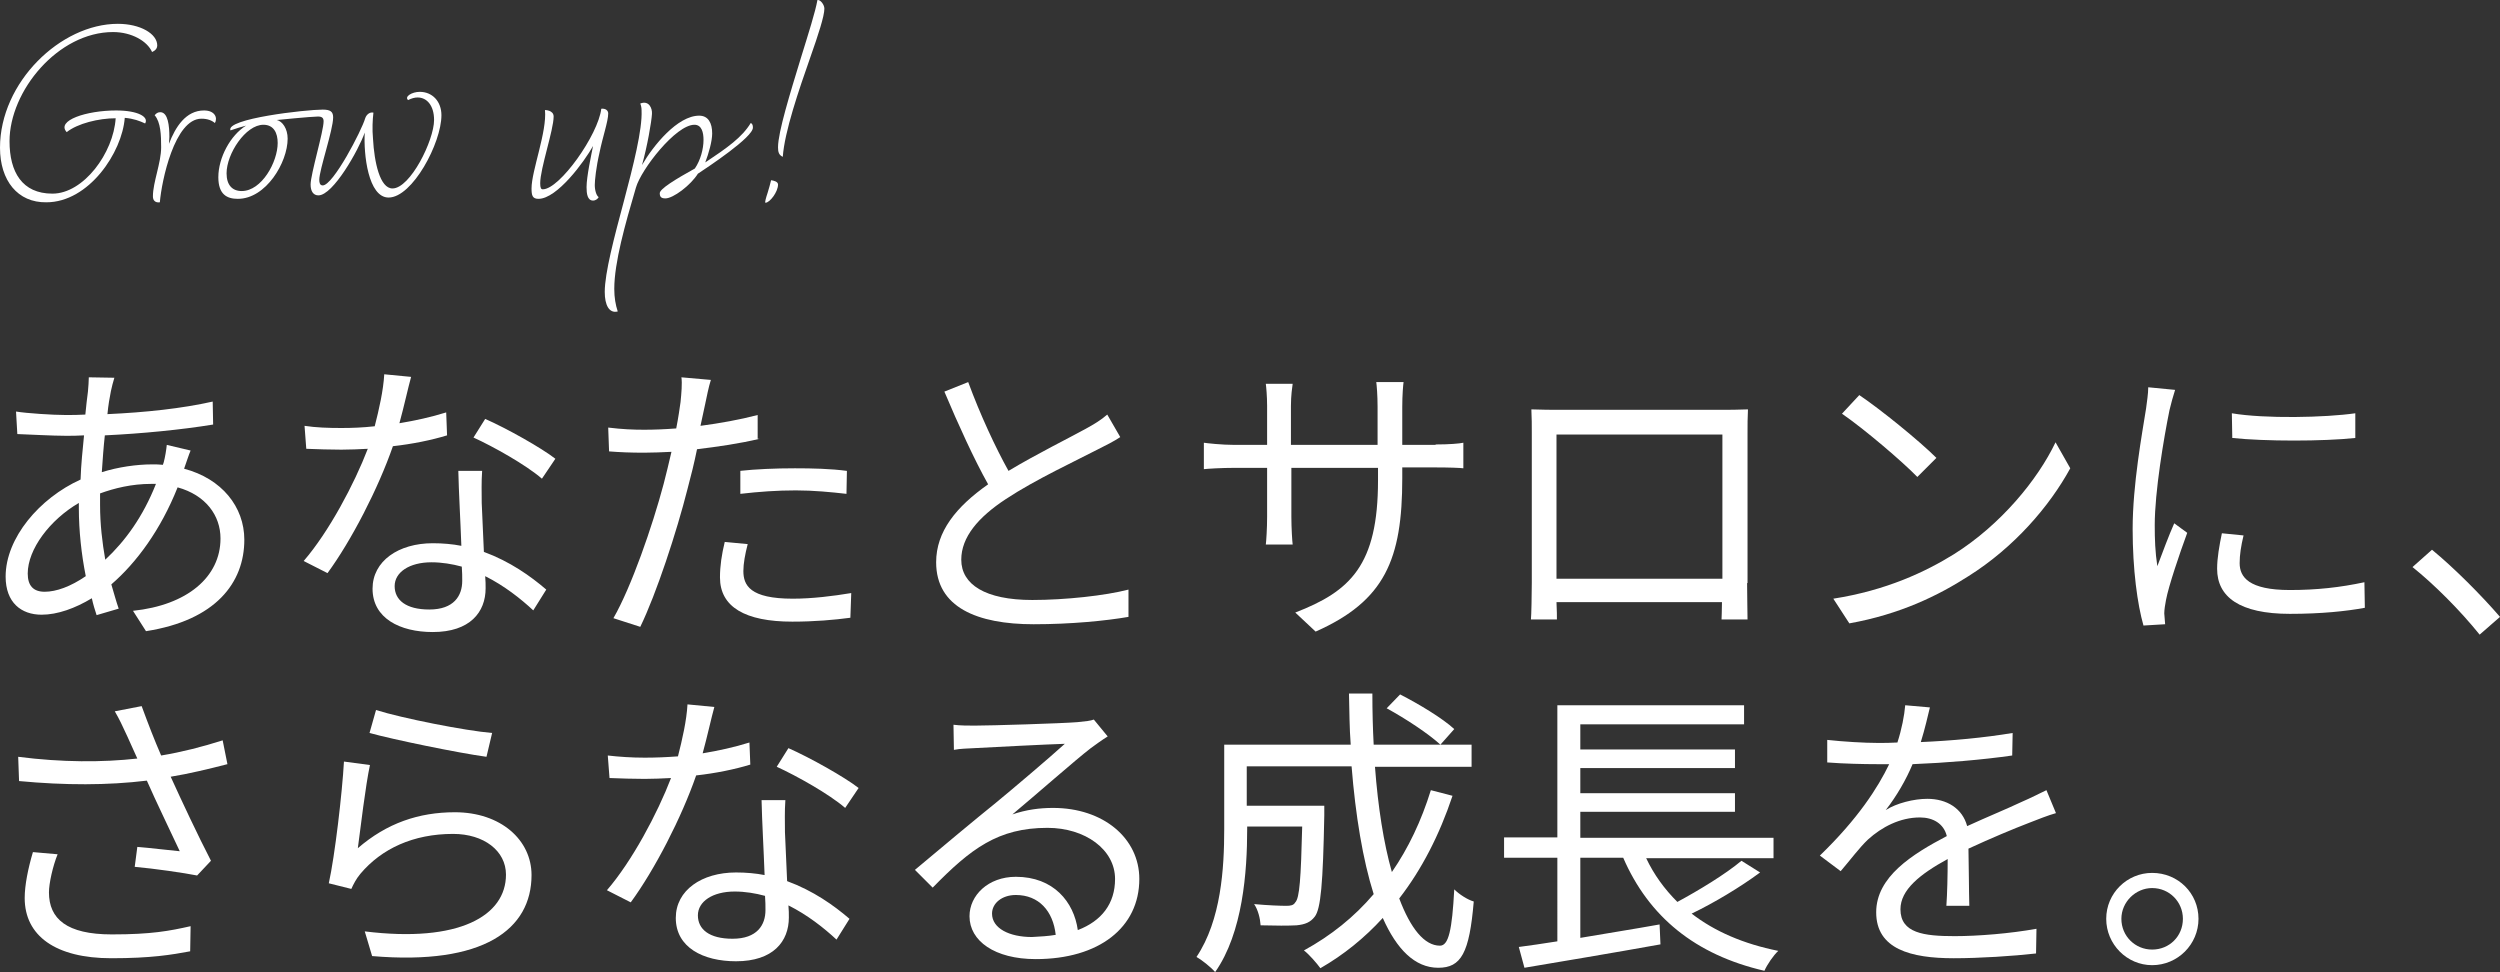
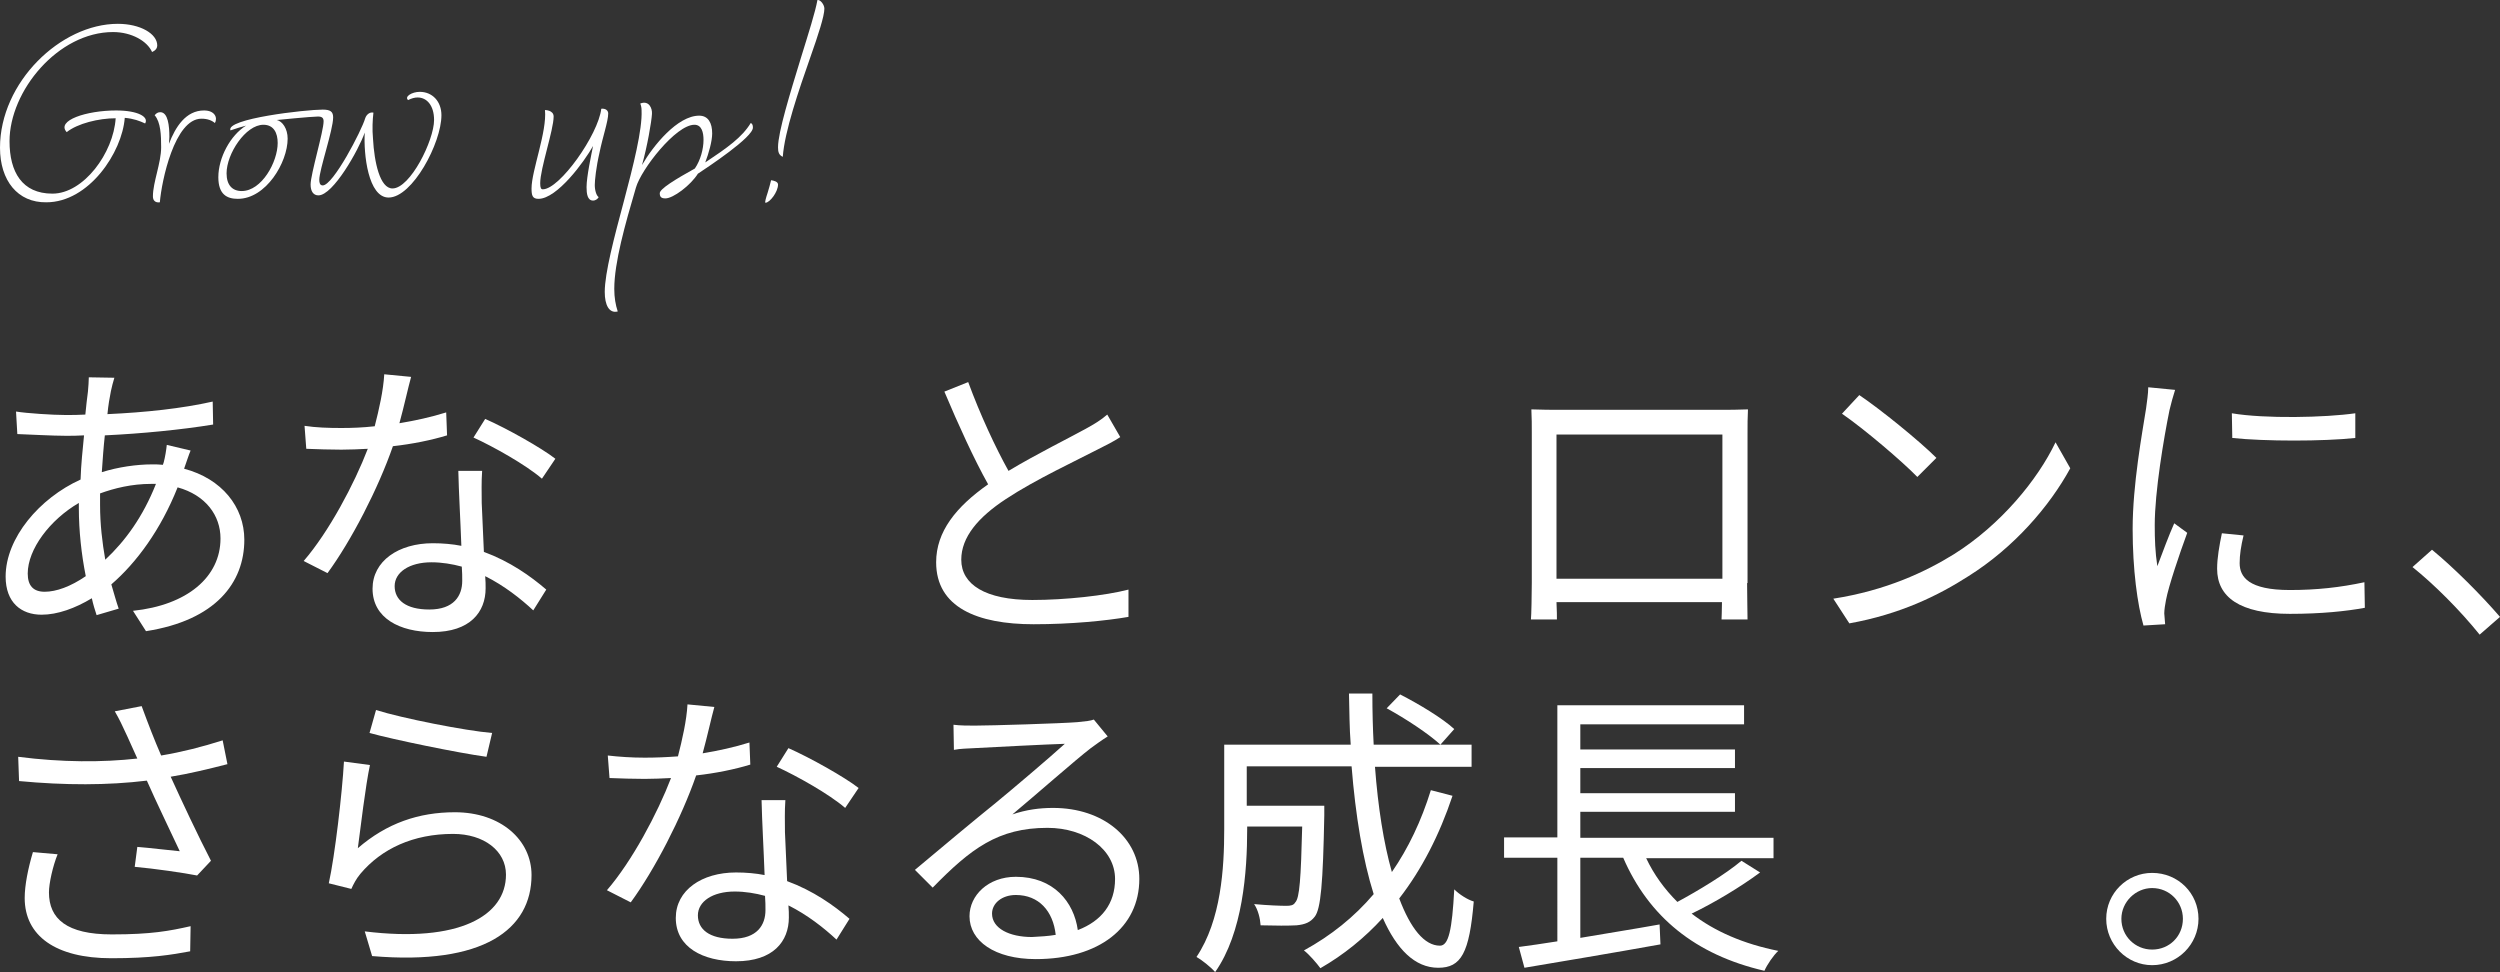
<svg xmlns="http://www.w3.org/2000/svg" version="1.1" id="レイヤー_1" x="0px" y="0px" width="577.1px" height="224.4px" viewBox="0 0 577.1 224.4" style="enable-background:new 0 0 577.1 224.4;" xml:space="preserve">
  <rect x="0" y="0" width="577.1" height="224.4" fill="#333333" stroke="none" />
  <style type="text/css">
	.st0{fill:#FFFFFF;}
</style>
  <g>
    <g>
      <path class="st0" d="M42.5,108.2c8.7,2.3,13.9,8.8,13.9,16.4c0,9.9-6.6,18.6-22.7,21.1l-3-4.7c12.5-1.3,20.2-7.8,20.2-16.7    c0-5.3-3.4-10-9.9-11.8c-3.9,9.8-9.5,17.4-15.3,22.4c0.6,2,1.1,3.9,1.7,5.6l-5.1,1.5c-0.4-1.2-0.8-2.5-1.1-3.9    c-3.8,2.3-7.9,3.8-11.6,3.8c-4.7,0-8.3-2.8-8.3-8.8c0-8.9,7.8-18.1,17.3-22.4c0.1-3.5,0.5-7,0.8-10.2c-1.5,0.1-2.9,0.1-4.2,0.1    c-3,0-8.4-0.3-11.2-0.4L3.7,95c2.4,0.4,8.5,0.8,11.4,0.8c1.5,0,3.1,0,4.6-0.1c0.2-2,0.4-3.9,0.6-5.3c0.1-1.1,0.2-2.5,0.2-3.3    l5.9,0.1c-0.3,0.9-0.6,2.2-0.8,3.1c-0.3,1.5-0.6,3.2-0.8,5.3c8.8-0.4,17.2-1.3,24.3-2.9l0.1,5.3c-7.3,1.2-16.5,2.1-25,2.5    c-0.3,2.7-0.5,5.6-0.7,8.5c3.8-1.2,8.1-1.8,11.6-1.8c0.8,0,1.7,0,2.5,0.1l0.2-0.6c0.3-1.1,0.6-2.9,0.7-4L44,104    c-0.4,0.9-1,2.8-1.4,3.9L42.5,108.2z M18.2,116.1c-6.7,3.9-11.8,10.7-11.8,16.3c0,2.8,1.3,4.2,3.9,4.2c2.7,0,6-1.2,9.5-3.6    c-1-5-1.6-10.5-1.6-15.7V116.1z M34.9,111.7c-4.5,0-8.5,1-11.8,2.2c0,0.9,0,1.8,0,2.7c0,4.4,0.5,8.6,1.2,12.6    c4.6-4.3,8.7-9.9,11.7-17.5H34.9z" />
      <path class="st0" d="M103.2,100.5c-3.6,1.1-8,2-12.5,2.5c-3.4,9.8-9.6,21.8-15.1,29.3l-5.5-2.8c5.8-6.7,11.7-17.8,14.8-25.9    c-2,0.1-4.1,0.2-6.1,0.2c-2.6,0-5.5-0.1-8.1-0.2l-0.4-5.3c2.6,0.4,5.5,0.5,8.5,0.5c2.5,0,5-0.1,7.7-0.4c1-3.9,2-8.3,2.2-12    l6.2,0.6c-0.7,2.5-1.6,6.7-2.7,10.7c3.6-0.6,7.3-1.4,10.8-2.5L103.2,100.5z M111.3,108.6c-0.2,2.9-0.1,4.9-0.1,7.5    c0.1,2.5,0.3,7.1,0.5,11.3c6,2.2,10.8,5.6,14.4,8.7l-3,4.8c-2.9-2.7-6.7-5.7-11.1-7.9c0.1,1.1,0.1,2,0.1,2.8    c0,5.5-3.6,10.1-12.2,10.1c-7.6,0-13.9-3.2-13.9-10c0-6.4,6-10.5,13.9-10.5c2.3,0,4.6,0.2,6.6,0.6c-0.2-5.7-0.6-12.5-0.7-17.3    H111.3z M106.6,130.8c-2.2-0.6-4.6-1-7-1c-5.1,0-8.5,2.3-8.5,5.5c0,3.2,2.6,5.4,8,5.4c5.7,0,7.6-3.2,7.6-6.6    C106.7,133.2,106.7,132,106.6,130.8z M125.1,110.5c-3.7-3.2-11.2-7.4-15.8-9.5l2.7-4.3c5,2.2,13,6.7,16.2,9.2L125.1,110.5z" />
-       <path class="st0" d="M175.3,101.3c-4.6,1.1-9.5,1.8-14.4,2.4c-0.6,3-1.4,6.2-2.2,9.2c-2.5,9.9-7.2,24.2-10.9,31.8l-6.2-2    c4.1-7.1,9-21.2,11.6-31c0.6-2.3,1.2-4.8,1.8-7.4c-2.2,0.1-4.3,0.2-6.3,0.2c-3.1,0-5.6-0.1-8.1-0.3l-0.2-5.5    c3.3,0.4,5.8,0.5,8.3,0.5c2.3,0,4.8-0.1,7.4-0.3c0.5-2.5,0.8-4.7,1-6.1c0.2-2,0.4-4.3,0.2-5.7l6.8,0.6c-0.5,1.5-1,4.1-1.3,5.5    l-1.1,5.1c4.5-0.6,9-1.4,13.2-2.5V101.3z M172.6,125.6c-0.6,2.3-1,4.5-1,6.2c0,3.3,1.5,6.4,11.4,6.4c4.5,0,9.3-0.6,13.5-1.3    l-0.2,5.7c-3.7,0.5-8.3,0.9-13.4,0.9c-10.9,0-16.7-3.4-16.7-10.2c0-2.7,0.4-5.3,1.1-8.2L172.6,125.6z M170.8,108.7    c3.6-0.4,8.2-0.6,12.7-0.6c4,0,8.3,0.1,12,0.6l-0.1,5.3c-3.5-0.4-7.6-0.8-11.7-0.8c-4.3,0-8.5,0.3-12.8,0.8V108.7z" />
      <path class="st0" d="M258.6,100.9c-1.5,1-3.3,1.9-5.3,2.9c-4.6,2.4-14.3,6.9-21.1,11.4c-6.4,4.2-10.3,8.8-10.3,14    c0,5.7,5.5,9.3,16.4,9.3c7.6,0,16.8-1,22.2-2.4v6.3c-5.2,0.9-13.2,1.7-21.9,1.7c-13,0-22.5-3.9-22.5-14.3c0-7.1,4.6-12.8,12-18    c-3.2-5.7-6.9-13.8-10.1-21.4l5.5-2.2c2.8,7.6,6.3,15.1,9.3,20.5c6.5-3.9,14-7.6,17.8-9.7c2-1.1,3.5-2,5-3.3L258.6,100.9z" />
-       <path class="st0" d="M331.4,102.6c3.1,0,5.5-0.2,6.4-0.4v5.9c-0.7-0.1-3.3-0.2-6.4-0.2h-7.7v2.5c0,18.7-4,28.3-20,35.4l-4.7-4.4    c12.7-4.9,19.1-10.9,19.1-30.5v-2.9h-20v11.3c0,2.6,0.2,5.7,0.3,6.4h-6.2c0.1-0.7,0.3-3.7,0.3-6.4v-11.3H285    c-3.1,0-6.2,0.2-7.1,0.3v-6.1c0.6,0.1,4.1,0.5,7.1,0.5h7.5v-9c0-2.2-0.2-4.4-0.3-5.1h6.2c-0.1,0.7-0.4,2.7-0.4,5.1v9h20v-8.8    c0-2.7-0.2-5-0.3-5.7h6.3c-0.1,0.7-0.3,3-0.3,5.7v8.8H331.4z" />
      <path class="st0" d="M403.3,134.6c0,2.2,0.1,7.6,0.1,8.4h-6c0-0.5,0.1-2.1,0.1-4h-38.2c0.1,1.8,0.1,3.5,0.1,4h-6    c0.1-0.8,0.2-6,0.2-8.5V100c0-1.6,0-3.8-0.1-5.5c2.7,0.1,4.6,0.1,6.2,0.1h37.6c1.5,0,4.1,0,6.2-0.1c-0.1,1.8-0.1,3.7-0.1,5.5    V134.6z M359.3,100.3v33.3h38.3v-33.3H359.3z" />
      <path class="st0" d="M451.1,127.9c10.8-6.8,19.3-17.2,23.4-25.8l3.4,6c-4.8,8.8-13,18.3-23.5,24.9c-7,4.5-15.8,8.8-27.5,10.9    l-3.7-5.7C435.4,136.3,444.5,132,451.1,127.9z M447,105.7l-4.4,4.4c-3.5-3.6-12.3-11.1-17.4-14.6l4-4.3    C434.1,94.5,443.1,101.8,447,105.7z" />
      <path class="st0" d="M502.1,90c-0.4,1.2-1,3.4-1.3,4.7c-1.3,6.4-3.4,18.8-3.4,26.5c0,3.4,0.1,6.2,0.6,9.5c1.2-3.2,2.7-7.2,3.9-9.9    l3,2.2c-1.8,4.9-4.3,12.3-4.9,15.5c-0.2,1-0.4,2.3-0.4,3.1l0.2,2.5l-5,0.3c-1.4-4.9-2.5-12.9-2.5-22.3c0-10.2,2.2-22.1,3.1-27.8    c0.2-1.6,0.5-3.4,0.5-4.9L502.1,90z M517.9,123.6c-0.6,2.5-0.9,4.5-0.9,6.4c0,3.2,2.1,6.2,11.6,6.2c6.2,0,11.6-0.6,17.2-1.8    l0.1,5.9c-4.3,0.8-10.1,1.4-17.3,1.4c-11.6,0-16.8-3.9-16.8-10.4c0-2.5,0.5-5.3,1.1-8.2L517.9,123.6z M515.2,95.4    c7.6,1.3,21.6,1,28.5,0v5.7c-7.4,0.8-20.9,0.8-28.4,0L515.2,95.4z" />
      <path class="st0" d="M572.4,146.5c-4.5-5.6-10.5-11.6-15.5-15.6l4.5-4c5,4.1,11.3,10.4,15.7,15.5L572.4,146.5z" />
      <path class="st0" d="M52.5,176.4c-4.3,1.1-8.8,2.2-13.1,2.9c2.5,5.5,6.3,13.6,9.3,19.4l-3.2,3.4c-3-0.6-9.9-1.6-14.4-2l0.6-4.6    c2.7,0.2,7.5,0.8,9.8,1c-2-4.3-5.5-11.5-7.6-16.3c-9,1.1-18.9,1.1-29.5,0.1l-0.2-5.6c10.1,1.3,19.5,1.3,27.5,0.4l-2.3-5.1    c-1.2-2.6-1.8-3.9-2.9-5.8l6.2-1.2c1.7,4.6,2.9,7.7,4.5,11.4c4.8-0.8,9.5-2,14.2-3.5L52.5,176.4z M13.3,197.2    c-1.1,2.7-2,6.7-2,8.8c0,6.1,4.1,9.7,14.5,9.7c9.2,0,13.3-0.8,18.2-1.9l-0.1,5.8c-4.3,0.8-9,1.6-18.2,1.6c-12.9,0-20-5.2-20-13.9    c0-3,0.8-6.9,1.9-10.6L13.3,197.2z" />
      <path class="st0" d="M82.6,195.8c6.7-5.8,14.1-8.3,22.4-8.3c10.6,0,17.7,6.4,17.7,14.5c0,12.5-11,20.9-36.8,18.7l-1.7-5.7    c21.8,2.7,32.6-3.6,32.6-13.1c0-5.5-5.1-9.4-12.2-9.4c-9.2,0-16.5,3.4-21.4,9.2c-1,1.2-1.6,2.4-2.1,3.5l-5.2-1.3    c1.4-6.3,3.1-20.9,3.5-28.1l6,0.8C84.4,181.2,83.2,191.3,82.6,195.8z M86.8,163.9c6,1.9,20.7,4.8,26.8,5.3l-1.3,5.5    c-6.6-0.9-21.6-4-27-5.5L86.8,163.9z" />
      <path class="st0" d="M173.2,176.5c-3.6,1.1-8,2-12.5,2.5c-3.4,9.8-9.6,21.8-15.1,29.3l-5.5-2.8c5.8-6.7,11.7-17.8,14.8-25.9    c-2,0.1-4.1,0.2-6.1,0.2c-2.6,0-5.5-0.1-8.1-0.2l-0.4-5.2c2.6,0.3,5.5,0.5,8.5,0.5c2.5,0,5-0.1,7.7-0.3c1-3.9,2-8.3,2.2-12    l6.2,0.6c-0.7,2.5-1.6,6.7-2.7,10.7c3.6-0.6,7.3-1.4,10.8-2.5L173.2,176.5z M181.3,184.6c-0.2,2.9-0.1,4.9-0.1,7.5    c0.1,2.5,0.3,7.1,0.5,11.3c6,2.2,10.8,5.6,14.4,8.7l-3,4.8c-2.9-2.7-6.7-5.7-11.1-7.9c0.1,1,0.1,2,0.1,2.8    c0,5.5-3.6,10.1-12.2,10.1c-7.6,0-13.9-3.2-13.9-10c0-6.4,6-10.5,13.9-10.5c2.3,0,4.6,0.2,6.6,0.6c-0.2-5.7-0.6-12.5-0.7-17.3    H181.3z M176.6,206.8c-2.2-0.6-4.6-1-7-1c-5.1,0-8.5,2.3-8.5,5.5c0,3.2,2.6,5.4,8,5.4c5.7,0,7.6-3.2,7.6-6.6    C176.7,209.2,176.7,208,176.6,206.8z M195.1,186.5c-3.7-3.2-11.2-7.4-15.8-9.5l2.7-4.3c5,2.2,13,6.7,16.2,9.2L195.1,186.5z" />
      <path class="st0" d="M255.7,170c-1.3,0.8-2.8,1.9-3.9,2.7c-3.4,2.6-12.7,10.8-18.1,15.3c3.2-1.1,6.3-1.5,9.4-1.5    c11.6,0,19.9,7,19.9,16.4c0,11.2-9.3,18.5-23.9,18.5c-9.5,0-15.3-4.2-15.3-9.9c0-4.8,4.3-9.1,10.7-9.1c8.7,0,13.4,5.8,14.3,12.3    c5.5-2.1,8.6-6.1,8.6-11.8c0-6.8-6.9-11.8-15.6-11.8c-11.4,0-17.7,4.8-26.5,13.8l-4.1-4.1c5.7-4.8,14.6-12.2,18.7-15.5    c3.9-3.2,12.5-10.5,15.9-13.6c-3.6,0.1-17.3,0.8-20.9,1c-1.6,0.1-3.2,0.1-4.7,0.4l-0.1-5.8c1.5,0.2,3.5,0.2,4.9,0.2    c3.6,0,20-0.5,23.7-0.8c2-0.2,3-0.3,3.8-0.6L255.7,170z M243.7,215.8c-0.6-5.5-3.9-9.2-9.2-9.2c-3.2,0-5.5,1.9-5.5,4.3    c0,3.4,4,5.4,9.2,5.4C240.1,216.2,242,216.1,243.7,215.8z" />
      <path class="st0" d="M335.3,183.7c-3,9-7.1,17-12.3,23.7c2.6,6.9,5.8,10.9,9.4,10.9c2,0,2.8-3.6,3.3-13c1.2,1.2,3.1,2.4,4.5,2.8    c-1,11.9-2.9,15.3-8.2,15.3c-5.4,0-9.6-4.3-12.8-11.5c-4.2,4.6-9,8.5-14.4,11.6c-0.8-1.1-2.6-3.2-3.8-4.1    c6.2-3.4,11.6-7.7,16.1-13c-2.5-7.9-4.2-18.2-5.1-29.5h-24.2v9.1h17.9v2.2c-0.3,15.7-0.8,21.6-2.2,23.4c-1,1.3-2.2,1.8-4.2,2    c-1.8,0.1-4.9,0.1-8.3,0c-0.1-1.6-0.6-3.6-1.5-4.9c3.2,0.3,6.2,0.4,7.4,0.4c1,0,1.7-0.1,2.1-0.8c1-1,1.3-5.5,1.6-17.5h-12.7v0.6    c0,9.8-1,23.9-7.4,33c-0.9-1.1-3.2-2.9-4.3-3.5c5.7-8.5,6.4-20.5,6.4-29.5v-19.5h29.2c-0.3-3.9-0.3-7.8-0.4-11.8h5.4    c0,4.1,0.1,8,0.3,11.8h22.6v5.1h-22.3c0.7,9.3,2,17.6,3.9,24.3c3.8-5.5,6.8-11.8,9-18.9L335.3,183.7z M323.2,160.3    c4.3,2.2,9.8,5.5,12.5,8l-3.2,3.6c-2.7-2.5-8-6-12.4-8.4L323.2,160.3z" />
      <path class="st0" d="M406.3,201.4c-4.6,3.4-10.6,7-15.8,9.5c5.3,4.1,12,7,20,8.6c-1.1,1-2.6,3.2-3.2,4.6    c-16-3.7-26.7-12.5-32.6-26.1h-9.9v18.5c5.8-1,12.2-2,18.3-3.1l0.2,4.6c-11.1,2-23.1,4-31.4,5.4l-1.3-4.8c2.5-0.3,5.6-0.8,8.9-1.3    V198h-12.3v-4.7h12.3v-30.5h43.1v4.4h-37.8v5.8h35.7v4.3h-35.7v5.8h35.7v4.3h-35.7v6h44.6v4.7H380c1.8,3.8,4.2,7.1,7.2,10.1    c5-2.7,11.1-6.4,14.8-9.5L406.3,201.4z" />
-       <path class="st0" d="M449.3,209.1c0.2-2.7,0.3-7.1,0.3-10.8c-6.4,3.5-10.9,7.1-10.9,11.6c0,5.5,5.4,6.2,12.5,6.2    c5.4,0,12.8-0.6,18.9-1.7l-0.1,5.7c-5.3,0.6-13,1.1-19,1.1c-9.9,0-17.9-2.1-17.9-10.6c0-8.2,8.3-13.4,16.3-17.6    c-0.7-2.9-3.2-4.3-6.2-4.3c-4.6,0-8.8,2.2-12,5.1c-2,1.9-3.9,4.5-6.3,7.3l-4.8-3.6c8.8-8.5,13.4-15.7,16-21.1h-2.9    c-2.9,0-7.6-0.1-11.4-0.4v-5.2c3.7,0.4,8.5,0.7,11.7,0.7c1.5,0,2.9,0,4.5-0.1c1-3.1,1.6-6.2,1.8-8.6l5.7,0.5c-0.5,2-1.1,4.8-2.1,8    c7.1-0.3,14.6-1,21.2-2.1l-0.1,5.2c-6.9,1-15.4,1.7-23,2c-1.5,3.6-3.7,7.4-6.2,10.6c2.5-1.6,6.5-2.6,9.6-2.6    c4.5,0,8.1,2.2,9.2,6.3c4.8-2.2,9-3.9,12.6-5.6c2.1-0.9,3.8-1.8,5.7-2.7l2.2,5.3c-1.8,0.5-4.3,1.5-6.1,2.2    c-3.9,1.5-8.9,3.6-14.1,6c0.1,4,0.1,9.9,0.2,13.2H449.3z" />
      <path class="st0" d="M507.5,212.1c0,5.9-4.8,10.7-10.7,10.7c-5.8,0-10.6-4.8-10.6-10.7c0-5.9,4.8-10.6,10.6-10.6    C502.8,201.5,507.5,206.2,507.5,212.1z M503.9,212.1c0-3.9-3.1-7.1-7.1-7.1c-3.8,0-7.1,3.2-7.1,7.1c0,4,3.2,7.1,7.1,7.1    C500.8,219.2,503.9,216.1,503.9,212.1z" />
    </g>
  </g>
  <g>
    <path class="st0" d="M36.3,10.5c0,1.1-1.2,1.5-1.2,1.5c-1.1-2.5-4.7-4.6-9-4.6C13.4,7.4,2.2,21,2.2,32.6c0,7.1,2.9,12.1,9.9,12.1   c7.2,0,14.1-9.4,14.6-17.4c-3.9,0-8.8,1.2-11.3,3.2c-2.5-2.7,4.6-5,11.4-5c5.1,0,7.6,1.5,6.7,3c-1.3-0.6-2.6-1.1-4.7-1.3   c-0.6,8-8.3,19.5-18.1,19.5C4.1,46.8,0,41.7,0,34.1C0,19,14,5.5,27.2,5.5C32.4,5.5,36.3,7.8,36.3,10.5z" />
    <path class="st0" d="M35.3,45.3c0-3.2,1.9-7.7,1.9-11.3c0-2.8-0.1-5.8-1.5-7.4c0.4-0.5,0.8-0.7,1.3-0.7c1.8,0,2.1,3.2,2.1,5.7   c0,0.6-0.1,1.2-0.1,1.6c1.5-3.9,3.9-7.7,8.1-7.7c2.5,0,3.2,1.7,2.5,2.9c-0.7-0.6-1.7-1-3.1-1c-6.2,0-9.2,14.4-9.6,19.3   C36.8,46.7,35.3,47,35.3,45.3z" />
    <path class="st0" d="M96.9,21.2c2.9,0,5,2.2,5,5.4c0,6.4-6.7,19-12.2,19c-4.7,0-5.8-10-5.5-15c-1.4,4-7.3,14.5-10.7,14.5   c-1.2,0-1.8-1-1.8-2.5c0-2.4,3-12.3,3-14.6c0-0.8-0.4-1.1-1.3-1.1c-1.5,0-9.5,0.8-9.5,0.8c1.3,0.3,2.5,2,2.5,4.3   c0,5.5-5,13.9-11.5,13.9c-2.5,0-4.5-1-4.5-5c0-4.5,2.8-9.7,6.4-11.9c-1.2,0.3-2.1,0.6-3.6,1.1c-1.2-2.7,17.4-4.8,21.3-4.8   c1.8,0,2.4,0.5,2.4,1.8c0,2.9-3.2,12.1-3.2,14.4c0,0.6,0.1,1.3,0.8,1.3c2.4,0,9-12.7,9.8-15.5c0.3-0.9,1.1-1.5,1.9-1.3   c-0.2,1.7-0.3,3.8-0.1,6c0.3,5.5,1.6,11.5,4.5,11.5c4.1,0,9.6-11.1,9.6-15.8c0-3.4-1.7-5.2-3.8-5.2c-0.7,0-1.4,0.2-2.2,0.6   C93.3,22.3,95.1,21.2,96.9,21.2z M60.8,28.8c-4.1,0-8.5,6.7-8.5,11.2c0,2.7,1.3,4.1,3.5,4.1c4.6,0,8.3-6.7,8.3-11.1   C64.1,30.7,63.2,28.8,60.8,28.8z" />
    <path class="st0" d="M136.9,46.3c-1.3,0-1.5-1.6-1.5-3.1c0-2.4,1.1-7.5,1.5-9.5c-2,3.6-8.3,12.2-12.6,12.2c-1.4,0-1.6-0.8-1.6-2.4   c0-4.1,3.6-13.1,3.1-18.1c0,0,2,0,2,1.5c0,3.1-3.1,12-3.1,15.4c0,1.1,0.2,1.4,0.6,1.4c3.9,0,12.8-12.6,13.5-18.6   c1-0.1,1.6,0.4,1.6,1.1c0,1.8-1.3,5.5-2,9c-0.8,3.4-1.1,6.5-1.1,7.5c0,1.3,0.4,2.5,0.9,2.8C138,45.9,137.5,46.3,136.9,46.3z" />
    <path class="st0" d="M139.6,67.4c0-4.4,2.2-12.7,4.4-20.9c2.2-8.3,4.3-16.6,4.1-21c0-0.6-0.1-1.1-0.3-1.6c2-0.8,2.8,1.1,2.7,2.4   c-0.1,1.8-1.1,7.6-2.3,11.8c2.6-4.5,8.2-11.4,13.2-11.4c2.1,0,3,1.7,3,4.1c0,1.8-0.8,4.6-1.6,6.7c5.1-3.4,8.5-5.8,10.5-9.1   c0,0,0.5,0.1,0.5,1c0.2,2.2-10.6,9.3-12.7,10.7c-1.7,2.7-5.7,5.7-7.5,5.7c-1,0-1.3-0.4-1.3-1.2c0-1,3.6-3.2,8.1-5.7   c1.3-1.9,2-4.5,2-6.6c0-1.7-0.4-3.5-2.1-3.5c-4.3,0-12.3,10.3-13.5,14.5c-2.5,8.5-5,17.3-5,23.4c0,2,0.3,3.7,0.8,5.2   C140.6,72.4,139.6,70.4,139.6,67.4z" />
    <path class="st0" d="M179.6,42.6c0,1.7-1.9,4.2-2.9,4.2c-0.2,0,0.1-1.1,0.5-2.3c0.3-1,0.6-2,0.8-2.9   C178.6,41.7,179.6,41.9,179.6,42.6z M190.3,2c0,1.7-1.4,6-3.2,11.1c-2.7,7.7-6,17.3-6.4,23.1c-0.9-0.4-1.1-1.1-1.1-2.2   c0-3.5,2.8-12.5,5.3-20.7c1.7-5.5,3.3-10.5,3.8-13.3C189.4-0.1,190.3,1.1,190.3,2z" />
  </g>
</svg>